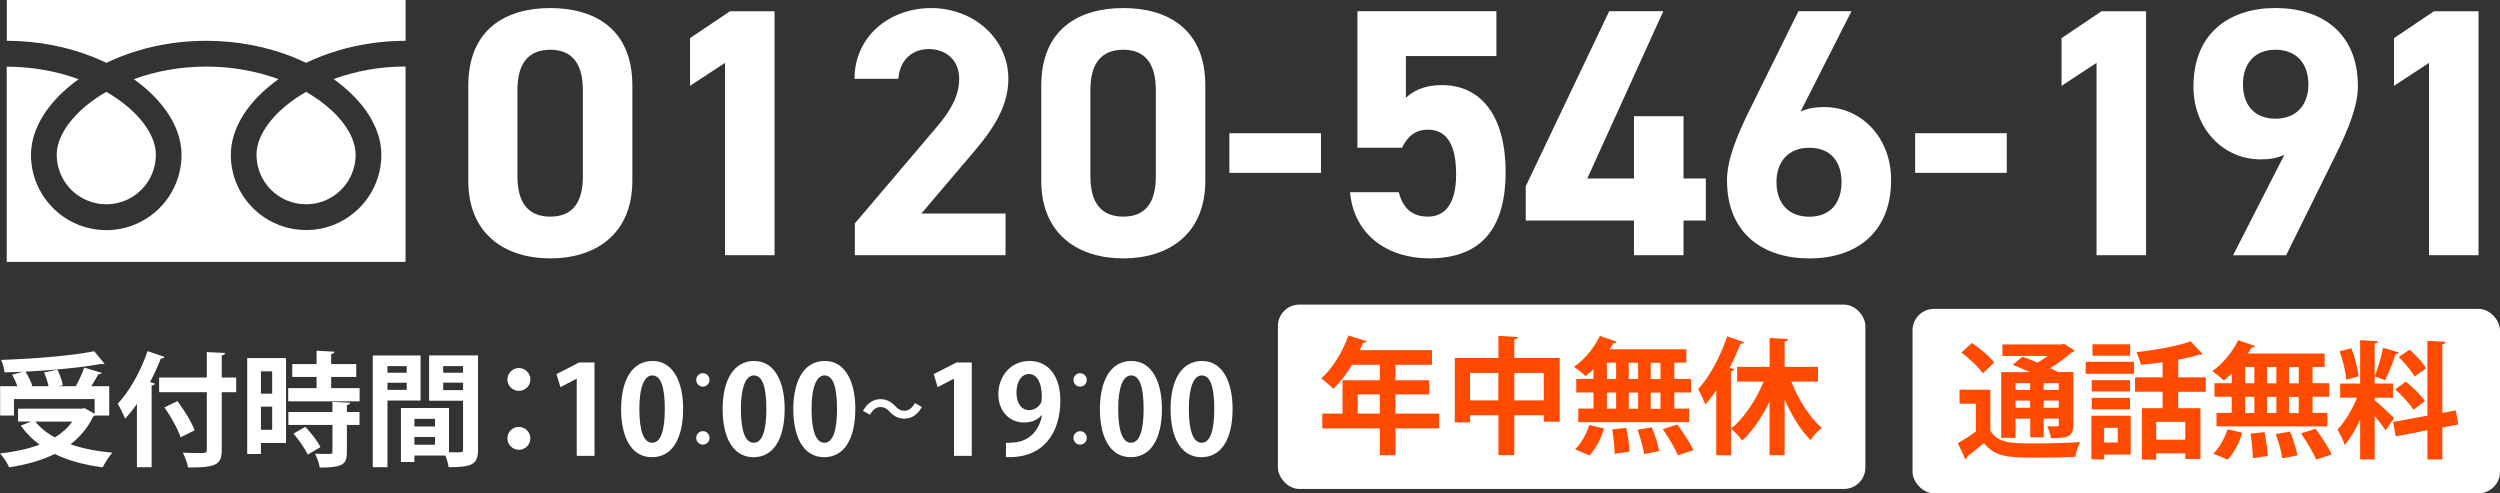
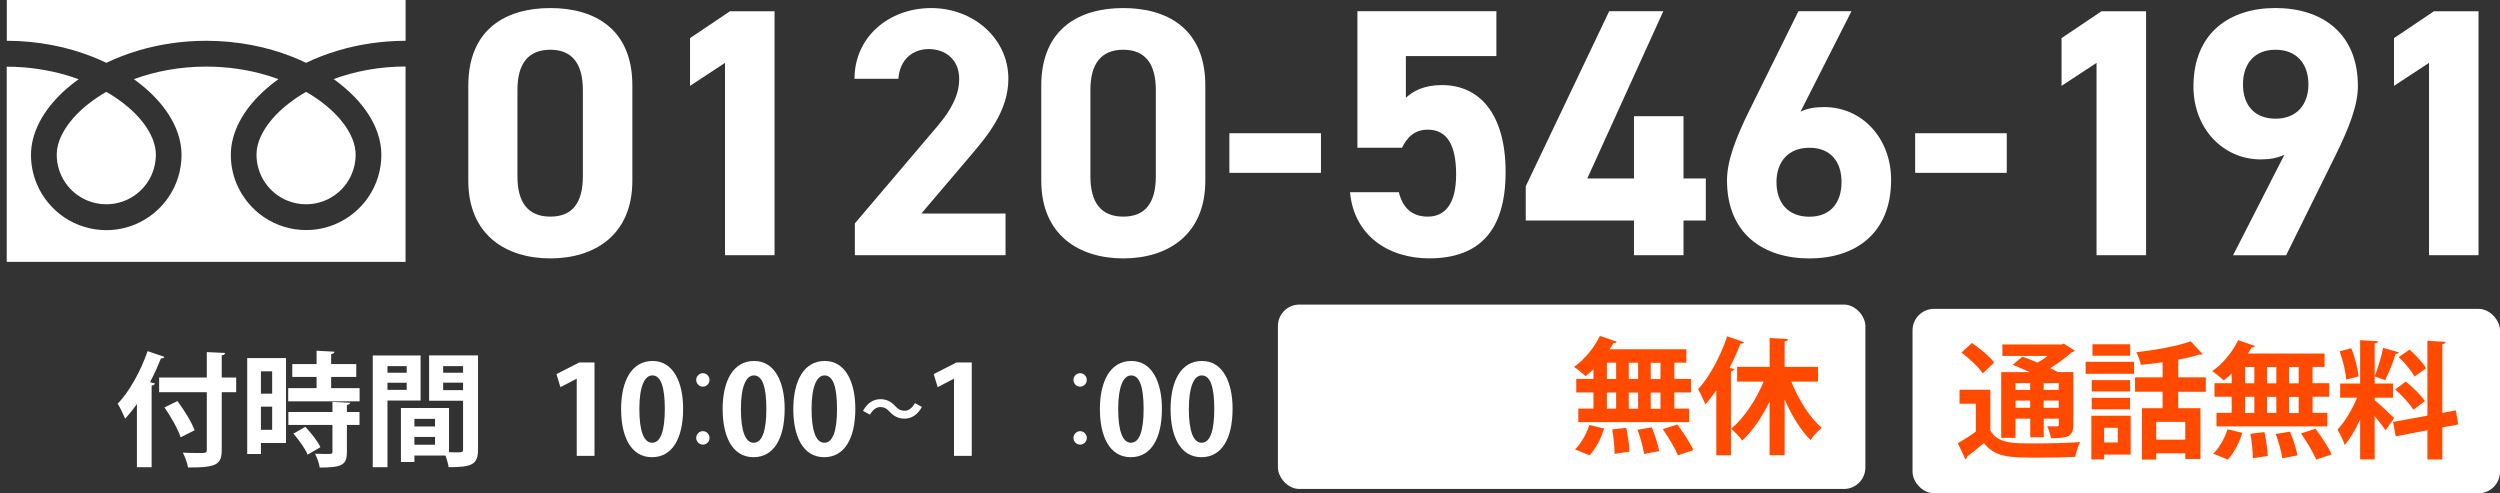
<svg xmlns="http://www.w3.org/2000/svg" id="_レイヤー_2" data-name="レイヤー 2" viewBox="0 0 583.02 115.03">
  <rect x="0" y="0" width="583.02" height="115.03" fill="#333333" stroke="none" />
  <defs>
    <style>      .cls-1 {        fill: #fff;      }      .cls-1, .cls-2 {        stroke-width: 0px;      }      .cls-2 {        fill: #ff4a00;      }    </style>
  </defs>
  <g id="_レイヤー_" data-name="&amp;lt;レイヤー&amp;gt;">
    <g id="_レイヤー_1-2" data-name="レイヤー 1">
      <g>
        <rect class="cls-1" x="298.02" y="71.03" width="137" height="43" rx="5" ry="5" />
        <rect class="cls-1" x="446.02" y="72.03" width="137" height="43" rx="5" ry="5" />
        <g>
          <path class="cls-1" d="m1.59,0v9.51c7.32.01,14.13,1.42,20.01,3.74,1.1.44,2.17.9,3.2,1.4,2.35-1.13,4.89-2.11,7.57-2.9,4.82-1.42,10.12-2.24,15.72-2.24,7.35,0,14.19,1.41,20.09,3.74,1.1.44,2.17.9,3.2,1.4,2.35-1.13,4.89-2.11,7.57-2.9,4.79-1.41,10.07-2.23,15.64-2.24V0H1.59Z" />
          <path class="cls-1" d="m59.82,36.08c0,2.4.73,4.61,1.97,6.46,1.25,1.85,3.02,3.32,5.09,4.19,1.38.58,2.9.91,4.5.91,2.41,0,4.61-.73,6.46-1.97,1.85-1.25,3.32-3.02,4.19-5.09.58-1.38.91-2.89.91-4.5,0-1.15-.24-2.36-.74-3.64-.5-1.27-1.27-2.6-2.3-3.92-1.96-2.52-4.88-5.01-8.52-7.1-2.79,1.61-5.16,3.44-7,5.35-1.95,2.03-3.29,4.13-3.98,6.09-.4,1.12-.58,2.19-.58,3.21Z" />
          <path class="cls-1" d="m82.7,22.62c2.42,2.53,4.27,5.3,5.31,8.26.6,1.69.93,3.44.93,5.21,0,3.62-1.11,7.02-3,9.82-1.89,2.8-4.57,5.02-7.72,6.36-2.1.89-4.42,1.38-6.83,1.38-3.63,0-7.02-1.11-9.82-3-2.8-1.89-5.02-4.57-6.36-7.72-.89-2.1-1.38-4.42-1.38-6.83,0-2.65.74-5.26,2.01-7.7,1.27-2.44,3.08-4.73,5.3-6.83,1.16-1.09,2.43-2.13,3.8-3.11-.92-.34-1.86-.65-2.83-.94-4.27-1.26-9.01-1.99-14.03-1.99-6.15,0-11.89,1.11-16.86,2.93,1.81,1.3,3.45,2.7,4.88,4.18,2.42,2.53,4.27,5.3,5.31,8.26.6,1.69.93,3.44.93,5.21,0,3.62-1.11,7.02-3,9.82-1.89,2.8-4.57,5.02-7.72,6.36-2.1.89-4.42,1.38-6.83,1.38-3.63,0-7.02-1.11-9.82-3-2.8-1.89-5.02-4.57-6.36-7.72-.89-2.1-1.38-4.42-1.38-6.83,0-2.65.74-5.26,2.01-7.7,1.27-2.44,3.08-4.73,5.3-6.83,1.16-1.09,2.43-2.13,3.8-3.11-.92-.34-1.86-.65-2.83-.94-4.25-1.25-8.96-1.98-13.94-1.99v45.52h93.01V15.51c-6.12,0-11.83,1.11-16.77,2.93,1.81,1.3,3.45,2.7,4.88,4.18Z" />
          <path class="cls-1" d="m13.23,36.08c0,2.4.73,4.61,1.97,6.46,1.25,1.85,3.02,3.32,5.09,4.19,1.38.58,2.89.91,4.5.91,2.4,0,4.61-.73,6.46-1.97,1.85-1.25,3.32-3.02,4.19-5.09.58-1.38.91-2.89.91-4.5,0-1.15-.24-2.36-.74-3.64-.5-1.27-1.27-2.6-2.3-3.92-1.96-2.52-4.88-5.01-8.52-7.1-2.79,1.61-5.16,3.44-6.99,5.35-1.95,2.03-3.29,4.13-3.98,6.09-.4,1.12-.59,2.19-.59,3.21Z" />
        </g>
        <g>
          <path class="cls-1" d="m147.47,42.12c0,12.78-8.91,18.14-19.13,18.14s-19.13-5.36-19.13-18.14v-22.1c0-13.36,8.91-18.14,19.13-18.14s19.13,4.78,19.13,18.06v22.19Zm-19.13-30.52c-5.2,0-7.67,3.3-7.67,9.4v20.12c0,6.1,2.47,9.4,7.67,9.4s7.59-3.3,7.59-9.4v-20.12c0-6.1-2.47-9.4-7.59-9.4Z" />
          <path class="cls-1" d="m180.63,59.52h-11.55V14.66l-8.16,5.36v-11.13l9.32-6.27h10.39v56.91Z" />
          <path class="cls-1" d="m234.49,59.52h-35.13v-7.42l19.05-22.43c3.55-4.12,5.28-7.59,5.28-11.3,0-4.62-3.38-6.93-7.09-6.93s-6.76,2.39-7.09,6.93h-10.23c0-9.81,8.08-16.49,17.9-16.49s17.98,7.09,17.98,16.49c0,7.51-4.95,13.36-8.58,17.65l-11.71,13.77h19.63v9.73Z" />
          <path class="cls-1" d="m281.09,42.12c0,12.78-8.91,18.14-19.13,18.14s-19.13-5.36-19.13-18.14v-22.1c0-13.36,8.91-18.14,19.13-18.14s19.13,4.78,19.13,18.06v22.19Zm-19.13-30.52c-5.2,0-7.67,3.3-7.67,9.4v20.12c0,6.1,2.47,9.4,7.67,9.4s7.59-3.3,7.59-9.4v-20.12c0-6.1-2.47-9.4-7.59-9.4Z" />
          <path class="cls-1" d="m286.7,31.07h21.36v9.24h-21.36v-9.24Z" />
          <path class="cls-1" d="m326.95,34.45h-10.39V2.61h32.41v10.47h-21.11v9.73c1.57-1.48,4.12-2.97,8.41-2.97,8.74,0,14.85,6.68,14.85,20.29s-6.1,20.12-17.81,20.12c-9.57,0-17.57-5.36-18.47-15.42h11.38c.91,3.63,3.05,5.69,6.76,5.69,4.12,0,6.6-3.13,6.6-9.81s-1.98-10.47-6.6-10.47c-2.97,0-4.78,1.65-6.02,4.21Z" />
          <path class="cls-1" d="m387.9,2.61l-17.73,39.01h10.89v-14.52h11.55v14.52h5.2v9.81h-5.2v8.08h-11.55v-8.08h-25.24v-8l19.46-40.82h12.62Z" />
          <path class="cls-1" d="m419.9,26.04c1.73-.82,3.46-1.07,5.53-1.07,8.74,0,15.59,7.18,15.59,16.99,0,12.62-8.49,18.31-19.05,18.31s-19.22-5.61-19.22-18.23c0-4.45,1.98-9.73,5.2-16.25l11.46-23.18h12.37l-11.88,23.42Zm2.06,24.5c4.95,0,7.5-3.3,7.5-8.08s-2.56-8-7.5-8-7.67,3.3-7.67,8,2.56,8.08,7.67,8.08Z" />
          <path class="cls-1" d="m446.63,31.07h21.36v9.24h-21.36v-9.24Z" />
          <path class="cls-1" d="m500.48,59.52h-11.55V14.66l-8.16,5.36v-11.13l9.32-6.27h10.39v56.91Z" />
          <path class="cls-1" d="m532.73,36.1c-1.81.82-3.55,1.07-5.53,1.07-8.74,0-15.67-7.18-15.67-16.99,0-12.62,8.58-18.31,19.13-18.31s19.22,5.61,19.22,18.23c0,4.45-2.06,9.73-5.28,16.25l-11.46,23.18h-12.37l11.96-23.42Zm-2.06-24.5c-4.95,0-7.59,3.3-7.59,8.08s2.64,8,7.59,8,7.67-3.3,7.67-8-2.64-8.08-7.67-8.08Z" />
          <path class="cls-1" d="m578.02,59.52h-11.55V14.66l-8.17,5.36v-11.13l9.32-6.27h10.39v56.91Z" />
        </g>
        <g>
-           <path class="cls-1" d="m22.07,96.91c-.09.09-.2.14-.32.2-1.27,2.65-3.08,4.78-5.3,6.51,2.82.98,6.11,1.61,9.74,1.96-.78.84-1.73,2.42-2.25,3.4-4.29-.55-8.01-1.56-11.18-3.11-3.11,1.53-6.71,2.51-10.63,3.11-.37-.89-1.38-2.48-2.13-3.23,3.37-.37,6.51-1.04,9.22-2.05-1.67-1.24-3.14-2.71-4.38-4.44l2.39-.95h-3.02v-3h14.87l.63-.14,2.36,1.33v-3.43H3.26v3.83H.03v-6.83h4.03c-.29-.84-.78-1.87-1.24-2.68l2.45-.69c-1.41.06-2.82.12-4.21.14-.06-.84-.46-2.16-.78-2.91,7.66-.26,16.39-.95,21.69-2.02l2.42,2.94c-.12.06-.26.09-.43.09-.12,0-.26-.03-.4-.06-4.67.84-11.26,1.47-17.63,1.79.66,1.04,1.33,2.36,1.58,3.28l-.4.12h4.21c-.2-.95-.58-2.19-1.04-3.2l3.08-.69c.58,1.15,1.15,2.68,1.3,3.66l-.92.23h3.92c.75-1.33,1.55-3.02,1.99-4.35l4.09,1.24c-.12.23-.4.32-.81.32-.43.84-1.04,1.84-1.64,2.79h4.18v6.83h-3.4Zm-13.83,1.41c1.15,1.44,2.68,2.68,4.55,3.69,1.64-1.01,3.03-2.22,4.06-3.69h-8.61Z" />
          <path class="cls-1" d="m31.95,94.18c-.89,1.27-1.82,2.42-2.77,3.46-.35-.86-1.21-2.68-1.73-3.49,2.65-2.74,5.36-7.55,6.97-12.27l3.92,1.35c-.09.26-.35.37-.81.35-.75,1.87-1.58,3.75-2.54,5.53l1.12.32c-.06.26-.29.43-.75.49v19.04h-3.43v-14.78Zm23.13-6.14v3.43h-3.37v13.37c0,3.43-1.09,4.23-7.86,4.18-.14-.95-.72-2.51-1.21-3.46,1.27.06,2.59.09,3.54.09,1.9,0,2.05,0,2.05-.81v-13.37h-11.12v-3.43h11.12v-5.93l4.26.2c-.03.29-.2.49-.78.55v5.19h3.37Zm-12.96,13.94c-.6-1.87-2.25-4.81-3.77-6.97l3.03-1.47c1.56,2.1,3.31,4.87,4,6.8l-3.25,1.64Z" />
          <path class="cls-1" d="m66.7,83.52v19.79h-5.85v2.56h-3.2v-22.36h9.04Zm-3.23,3.08h-2.62v5.21h2.62v-5.21Zm-2.62,13.63h2.62v-5.39h-2.62v5.39Zm16.39-9.71h6.62v3.08h-16.65v-3.08h6.62v-2.62h-5.67v-3h5.67v-3.11l4.18.23c-.03.26-.26.46-.78.55v2.33h5.85v3h-5.85v2.62Zm4.41,3.4c-.03.26-.23.46-.75.52v1.64h2.94v3.02h-2.94v6.34c0,2.94-1.07,3.6-6.34,3.6-.12-.95-.63-2.33-1.09-3.23.83.03,1.73.06,2.42.06,1.56,0,1.64,0,1.64-.52v-6.25h-10.28v-3.02h10.28v-2.36l4.12.2Zm-9.91,12.1c-.55-1.35-2.02-3.4-3.31-4.9l2.77-1.58c1.33,1.41,2.88,3.34,3.52,4.75l-2.97,1.73Z" />
          <path class="cls-1" d="m98.08,93.4h-7.72v15.56h-3.43v-26.07h11.15v10.52Zm-3.23-8.01h-4.49v1.53h4.49v-1.53Zm-4.49,5.53h4.49v-1.67h-4.49v1.67Zm21.12-8.04v21.95c0,3.54-1.44,4.12-6.86,4.12-.09-.72-.4-1.81-.75-2.71h-7.23v1.5h-3.14v-12.59h11.21v10.31c.58,0,1.12.03,1.58.03,1.53,0,1.7,0,1.7-.69v-11.35h-7.92v-10.57h11.41Zm-10.03,14.81h-4.81v1.76h4.81v-1.76Zm-4.81,6.02h4.81v-1.81h-4.81v1.81Zm11.35-18.32h-4.64v1.53h4.64v-1.53Zm-4.64,5.59h4.64v-1.73h-4.64v1.73Z" />
-           <path class="cls-1" d="m123.69,88.5c0,1.47-1.21,2.65-2.68,2.65s-2.68-1.18-2.68-2.65,1.21-2.68,2.68-2.68,2.68,1.24,2.68,2.68Zm0,13.71c0,1.5-1.21,2.68-2.68,2.68s-2.68-1.18-2.68-2.68,1.21-2.65,2.68-2.65,2.68,1.24,2.68,2.65Z" />
          <path class="cls-1" d="m134.5,106.31v-17.98h-.06l-3.75,1.96-.92-3.05,5.3-2.71h3.57v21.78h-4.15Z" />
          <path class="cls-1" d="m144.84,95.47c0-6.63,2.45-11.29,7.35-11.29s7.12,5.07,7.12,11.12c0,7.2-2.68,11.32-7.26,11.32-5.07,0-7.2-5.07-7.2-11.15Zm7.26,7.78c1.96,0,2.94-2.77,2.94-7.86s-.89-7.84-2.91-7.84c-1.84,0-3.03,2.65-3.03,7.84s1.07,7.86,2.97,7.86h.03Z" />
          <path class="cls-1" d="m162.36,88.59c0-.84.69-1.56,1.56-1.56s1.55.72,1.55,1.56-.69,1.58-1.55,1.58c-.92,0-1.56-.78-1.56-1.58Zm0,13.54c0-.86.69-1.58,1.56-1.58s1.55.72,1.55,1.58-.69,1.56-1.55,1.56c-.92,0-1.56-.78-1.56-1.56Z" />
          <path class="cls-1" d="m168.52,95.47c0-6.63,2.45-11.29,7.35-11.29s7.12,5.07,7.12,11.12c0,7.2-2.68,11.32-7.26,11.32-5.07,0-7.2-5.07-7.2-11.15Zm7.26,7.78c1.96,0,2.94-2.77,2.94-7.86s-.89-7.84-2.91-7.84c-1.84,0-3.03,2.65-3.03,7.84s1.07,7.86,2.97,7.86h.03Z" />
          <path class="cls-1" d="m185,95.47c0-6.63,2.45-11.29,7.35-11.29s7.12,5.07,7.12,11.12c0,7.2-2.68,11.32-7.26,11.32-5.07,0-7.2-5.07-7.2-11.15Zm7.26,7.78c1.96,0,2.94-2.77,2.94-7.86s-.89-7.84-2.91-7.84c-1.84,0-3.03,2.65-3.03,7.84s1.07,7.86,2.97,7.86h.03Z" />
-           <path class="cls-1" d="m214.99,94.9c-.99,1.84-2.45,2.73-4.03,2.73-1.41,0-2.49-.53-3.5-1.63-.64-.67-1.17-1.07-2.21-1.07-.95,0-1.79.73-2.36,1.78l-1.63-.89c.99-1.84,2.45-2.73,4.03-2.73,1.41,0,2.49.53,3.5,1.63.64.68,1.18,1.07,2.21,1.07.95,0,1.79-.73,2.36-1.78l1.63.89Z" />
+           <path class="cls-1" d="m214.99,94.9c-.99,1.84-2.45,2.73-4.03,2.73-1.41,0-2.49-.53-3.5-1.63-.64-.67-1.17-1.07-2.21-1.07-.95,0-1.79.73-2.36,1.78l-1.63-.89c.99-1.84,2.45-2.73,4.03-2.73,1.41,0,2.49.53,3.5,1.63.64.68,1.18,1.07,2.21,1.07.95,0,1.79-.73,2.36-1.78l1.63.89" />
          <path class="cls-1" d="m222.48,106.31v-17.98h-.06l-3.75,1.96-.92-3.05,5.3-2.71h3.57v21.78h-4.15Z" />
-           <path class="cls-1" d="m242.93,96.83c-.92,1.04-2.28,1.7-4.09,1.7-3.37,0-6.02-2.56-6.02-6.63s2.82-7.72,7.26-7.72c4.75,0,7.2,3.98,7.2,9.19,0,7.55-3.92,13.63-12.68,13.22v-3.34c.66.06,1.1,0,2.1-.09,3.6-.37,5.68-3,6.31-6.31l-.09-.03Zm-5.88-5.3c0,2.56,1.21,4.12,2.94,4.12,1.3,0,2.28-.81,2.74-1.64.17-.32.23-.75.23-1.58,0-2.91-.98-5.21-3.03-5.21-1.73,0-2.88,1.84-2.88,4.32Z" />
          <path class="cls-1" d="m250.34,88.59c0-.84.69-1.56,1.55-1.56s1.56.72,1.56,1.56-.69,1.58-1.56,1.58c-.92,0-1.55-.78-1.55-1.58Zm0,13.54c0-.86.69-1.58,1.55-1.58s1.56.72,1.56,1.58-.69,1.56-1.56,1.56c-.92,0-1.55-.78-1.55-1.56Z" />
          <path class="cls-1" d="m256.5,95.47c0-6.63,2.45-11.29,7.35-11.29s7.12,5.07,7.12,11.12c0,7.2-2.68,11.32-7.26,11.32-5.07,0-7.2-5.07-7.2-11.15Zm7.26,7.78c1.96,0,2.94-2.77,2.94-7.86s-.89-7.84-2.91-7.84c-1.84,0-3.02,2.65-3.02,7.84s1.07,7.86,2.97,7.86h.03Z" />
          <path class="cls-1" d="m272.98,95.47c0-6.63,2.45-11.29,7.35-11.29s7.12,5.07,7.12,11.12c0,7.2-2.68,11.32-7.26,11.32-5.07,0-7.2-5.07-7.2-11.15Zm7.26,7.78c1.96,0,2.94-2.77,2.94-7.86s-.89-7.84-2.91-7.84c-1.84,0-3.02,2.65-3.02,7.84s1.07,7.86,2.97,7.86h.03Z" />
        </g>
        <g>
-           <path class="cls-2" d="m335.61,96.46v3.45h-10.17v6.25h-3.66v-6.25h-13.41v-3.45h4.72v-7.78h8.7v-3.6h-6.49c-1.3,2.15-2.8,4.13-4.36,5.6-.65-.68-1.97-1.86-2.83-2.42,2.59-2.24,5.01-6.19,6.34-10.02l4.27,1.33c-.12.24-.41.38-.83.35-.24.59-.5,1.15-.77,1.74h16.83v3.42h-8.52v3.6h7.87v3.3h-7.87v4.48h10.17Zm-18.98,0h5.16v-4.48h-5.16v4.48Z" />
-           <path class="cls-2" d="m353.15,83.49h10.58v14.86h-3.71v-1.5h-6.87v9.29h-3.71v-9.29h-6.6v1.65h-3.57v-15.01h10.17v-5.16l4.54.27c-.03.29-.24.47-.83.56v4.33Zm-10.32,9.88h6.6v-6.4h-6.6v6.4Zm10.32,0h6.87v-6.4h-6.87v6.4Z" />
          <path class="cls-2" d="m371.61,88.38v-2.27c-.62.59-1.24,1.15-1.86,1.62-.65-.65-1.89-1.65-2.68-2.18,2.39-1.62,4.75-4.48,6.04-7.22l3.92,1.36c-.09.24-.35.35-.77.32-.27.47-.56.97-.88,1.44h17.89v3.12h-2.8v3.8h3.89v3.15h-3.89v3.77h3.45v3.15h-25.85v-3.15h3.54v-3.77h-4.01v-3.15h4.01Zm2.48,11.56c-.68,2.27-1.95,4.69-3.39,6.25l-3.39-1.39c1.33-1.24,2.65-3.54,3.33-5.69l3.45.83Zm.65-15.36v3.8h2.15v-3.8h-2.15Zm0,6.96v3.77h2.15v-3.77h-2.15Zm1.8,14.3c0-1.44-.24-3.86-.56-5.69l3.27-.38c.38,1.8.74,4.16.77,5.57l-3.48.5Zm5.48-21.25h-2.18v3.8h2.18v-3.8Zm0,6.96h-2.18v3.77h2.18v-3.77Zm1.39,14.33c-.18-1.44-.85-3.83-1.53-5.66l3.33-.56c.74,1.74,1.47,4.07,1.74,5.54l-3.54.68Zm3.83-17.48v-3.8h-2.27v3.8h2.27Zm0,6.93v-3.77h-2.27v3.77h2.27Zm4.07,10.85c-.65-1.59-2.21-4.22-3.54-6.1l3.39-1.09c1.36,1.83,3.01,4.33,3.77,5.98l-3.63,1.21Z" />
          <path class="cls-2" d="m406.72,79.8c-.12.24-.38.38-.83.35-.74,1.89-1.59,3.8-2.54,5.63l1.09.29c-.06.27-.27.47-.77.5v19.6h-3.42v-15.15c-.83,1.21-1.68,2.33-2.56,3.3-.32-.88-1.18-2.71-1.68-3.57,2.59-2.74,5.22-7.61,6.78-12.32l3.92,1.36Zm17.25,9.2h-6.22c1.68,4.22,4.27,8.34,7.1,10.79-.85.62-2.03,1.89-2.62,2.83-2.33-2.33-4.42-5.72-6.04-9.49v13.03h-3.51v-12.5c-1.77,3.63-3.95,6.84-6.37,9.08-.59-.83-1.8-2.09-2.59-2.77,2.98-2.45,5.78-6.66,7.58-10.97h-6.19v-3.45h7.58v-6.72l4.3.24c-.03.29-.24.47-.8.56v5.93h7.78v3.45Z" />
        </g>
        <g>
          <path class="cls-2" d="m464.16,90.88v9.52c1.77,3.01,4.95,3.01,10.41,3.01,3.51,0,7.69-.09,10.52-.32-.41.83-.94,2.45-1.12,3.45-2.24.12-5.45.18-8.43.18-6.84,0-10.2,0-12.88-3.39-1.36,1.15-2.74,2.27-3.92,3.15-.03.35-.12.5-.41.62l-1.74-3.74c1.3-.74,2.83-1.71,4.19-2.71v-6.49h-3.8v-3.27h7.19Zm-4.3-10.91c1.83,1.24,4.13,3.15,5.19,4.57l-2.65,2.54c-.91-1.42-3.15-3.48-4.98-4.86l2.45-2.24Zm10.17,17.69v4.45h-3.33v-15.33h6.66c-1.36-.62-2.77-1.21-3.98-1.71l2.27-1.89c1.06.38,2.3.85,3.51,1.39.83-.47,1.65-1,2.36-1.56h-10.55v-2.68h13.83l.5-.18,2.57,1.62c-.12.21-.38.29-.68.35-1.33,1.18-3.15,2.56-5.07,3.74.68.32,1.3.62,1.8.91h3.6v12.26c0,2.89-1.44,3.15-5.22,3.15-.15-.85-.5-2-.88-2.77.94.03,1.97.03,2.27.03.35-.03.44-.15.44-.44v-1.36h-3.51v4.33h-3.15v-4.33h-3.42Zm3.42-8.31h-3.42v1.59h3.42v-1.59Zm-3.42,5.75h3.42v-1.68h-3.42v1.68Zm10.08-4.16v-1.59h-3.51v1.59h3.51Zm-3.51,4.16h3.51v-1.68h-3.51v1.68Z" />
          <path class="cls-2" d="m486.39,87.17v-2.8h11.29v2.8h-11.29Zm10.5,9.79v9.05h-6.19v1.12h-2.98v-10.17h9.17Zm-.15-8.31v2.65h-8.93v-2.65h8.93Zm-8.93,6.81v-2.68h8.93v2.68h-8.93Zm8.96-15.18v2.68h-8.79v-2.68h8.79Zm-2.89,19.49h-3.18v3.42h3.18v-3.42Zm20.52-8.4h-6.43v3.83h5.19v11.85h-3.54v-1.33h-6.78v1.47h-3.33v-12h4.83v-3.83h-6.43v-3.36h6.43v-3.51c-1.71.24-3.45.44-5.1.59-.12-.85-.62-2.18-1.03-2.95,4.57-.5,9.58-1.42,12.68-2.54l2.77,2.98c-.09.09-.27.15-.47.15-.12,0-.21,0-.32-.03-1.39.44-3.07.85-4.89,1.18v4.13h6.43v3.36Zm-4.78,11.17v-4.16h-6.78v4.16h6.78Z" />
          <path class="cls-2" d="m520.45,89.38v-2.27c-.62.59-1.24,1.15-1.86,1.62-.65-.65-1.89-1.65-2.68-2.18,2.39-1.62,4.75-4.48,6.04-7.22l3.92,1.36c-.09.24-.35.35-.77.32-.27.47-.56.97-.88,1.44h17.89v3.12h-2.8v3.8h3.89v3.15h-3.89v3.77h3.45v3.15h-25.85v-3.15h3.54v-3.77h-4.01v-3.15h4.01Zm2.48,11.56c-.68,2.27-1.95,4.69-3.39,6.25l-3.39-1.39c1.33-1.24,2.65-3.54,3.33-5.69l3.45.83Zm.65-15.36v3.8h2.15v-3.8h-2.15Zm0,6.96v3.77h2.15v-3.77h-2.15Zm1.8,14.3c0-1.44-.24-3.86-.56-5.69l3.27-.38c.38,1.8.74,4.16.77,5.57l-3.48.5Zm5.48-21.25h-2.18v3.8h2.18v-3.8Zm0,6.96h-2.18v3.77h2.18v-3.77Zm1.39,14.33c-.18-1.44-.85-3.83-1.53-5.66l3.33-.56c.74,1.74,1.47,4.07,1.74,5.54l-3.54.68Zm3.83-17.48v-3.8h-2.27v3.8h2.27Zm0,6.93v-3.77h-2.27v3.77h2.27Zm4.07,10.85c-.65-1.59-2.21-4.22-3.54-6.1l3.39-1.09c1.36,1.83,3.01,4.33,3.77,5.98l-3.63,1.21Z" />
          <path class="cls-2" d="m553.79,93.33c1,.8,3.89,3.51,4.54,4.16l-2,2.86c-.56-.85-1.56-2.15-2.54-3.33v10.11h-3.39v-9.29c-1.06,2.3-2.3,4.45-3.6,5.93-.32-1.06-1.12-2.62-1.68-3.6,1.71-1.77,3.48-4.75,4.57-7.43h-3.95v-3.3h4.66v-10.11l4.16.24c-.03.29-.24.44-.77.53v9.35h4.27v3.3h-4.27v.59Zm-5.45-12.12c.86,2.09,1.5,4.75,1.71,6.54l-2.89.8c-.12-1.77-.77-4.54-1.53-6.63l2.71-.71Zm11.11.97c-.09.21-.35.35-.77.35-.56,1.86-1.59,4.48-2.45,6.13-.77-.27-1.68-.62-2.45-.88.74-1.8,1.59-4.63,1.97-6.66l3.69,1.06Zm13.83,16.8l-3.71.71v7.46h-3.48v-6.81l-7.4,1.42-.59-3.36,7.99-1.47v-17.45l4.25.24c-.03.27-.24.47-.77.56v16.01l3.15-.59.56,3.3Zm-12.23-9.99c1.59,1.3,3.57,3.18,4.45,4.54-2.56,1.95-2.62,2-2.65,2.03-.83-1.33-2.68-3.33-4.27-4.75l2.48-1.83Zm.88-7.46c1.44,1.27,3.12,3.07,3.86,4.36l-2.71,1.92c-.68-1.3-2.3-3.21-3.68-4.54l2.54-1.74Z" />
        </g>
      </g>
    </g>
  </g>
</svg>